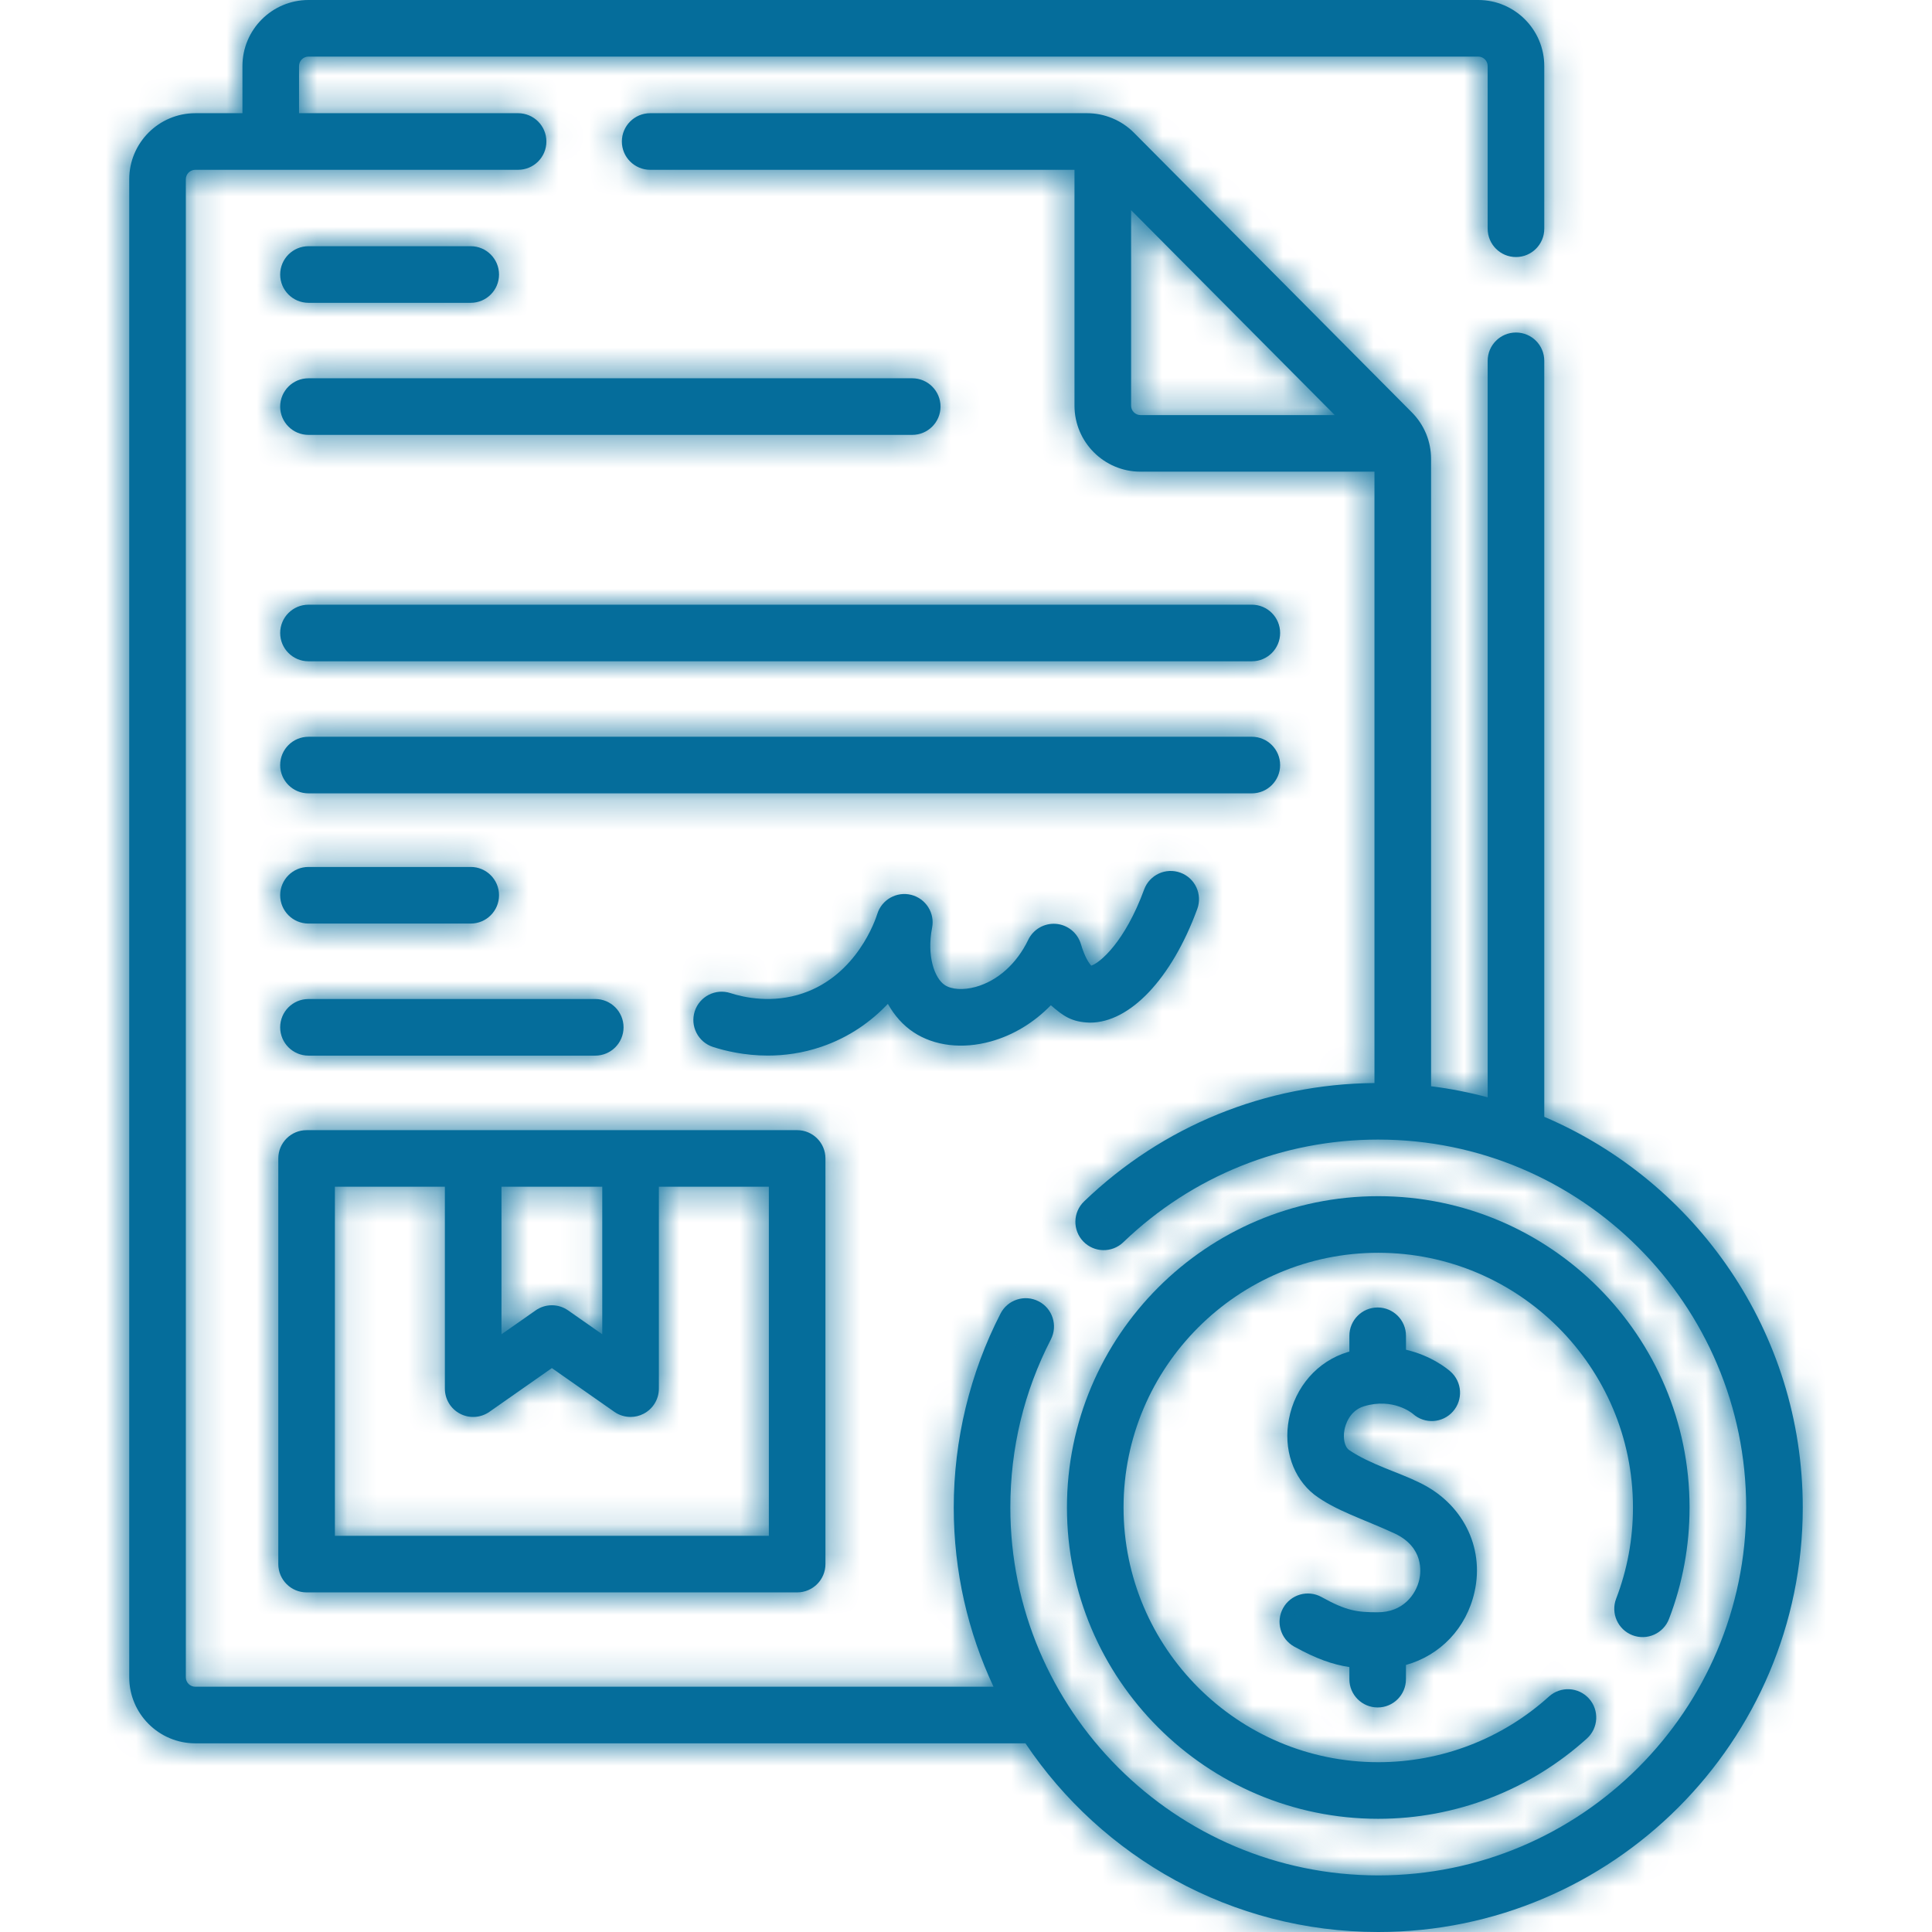
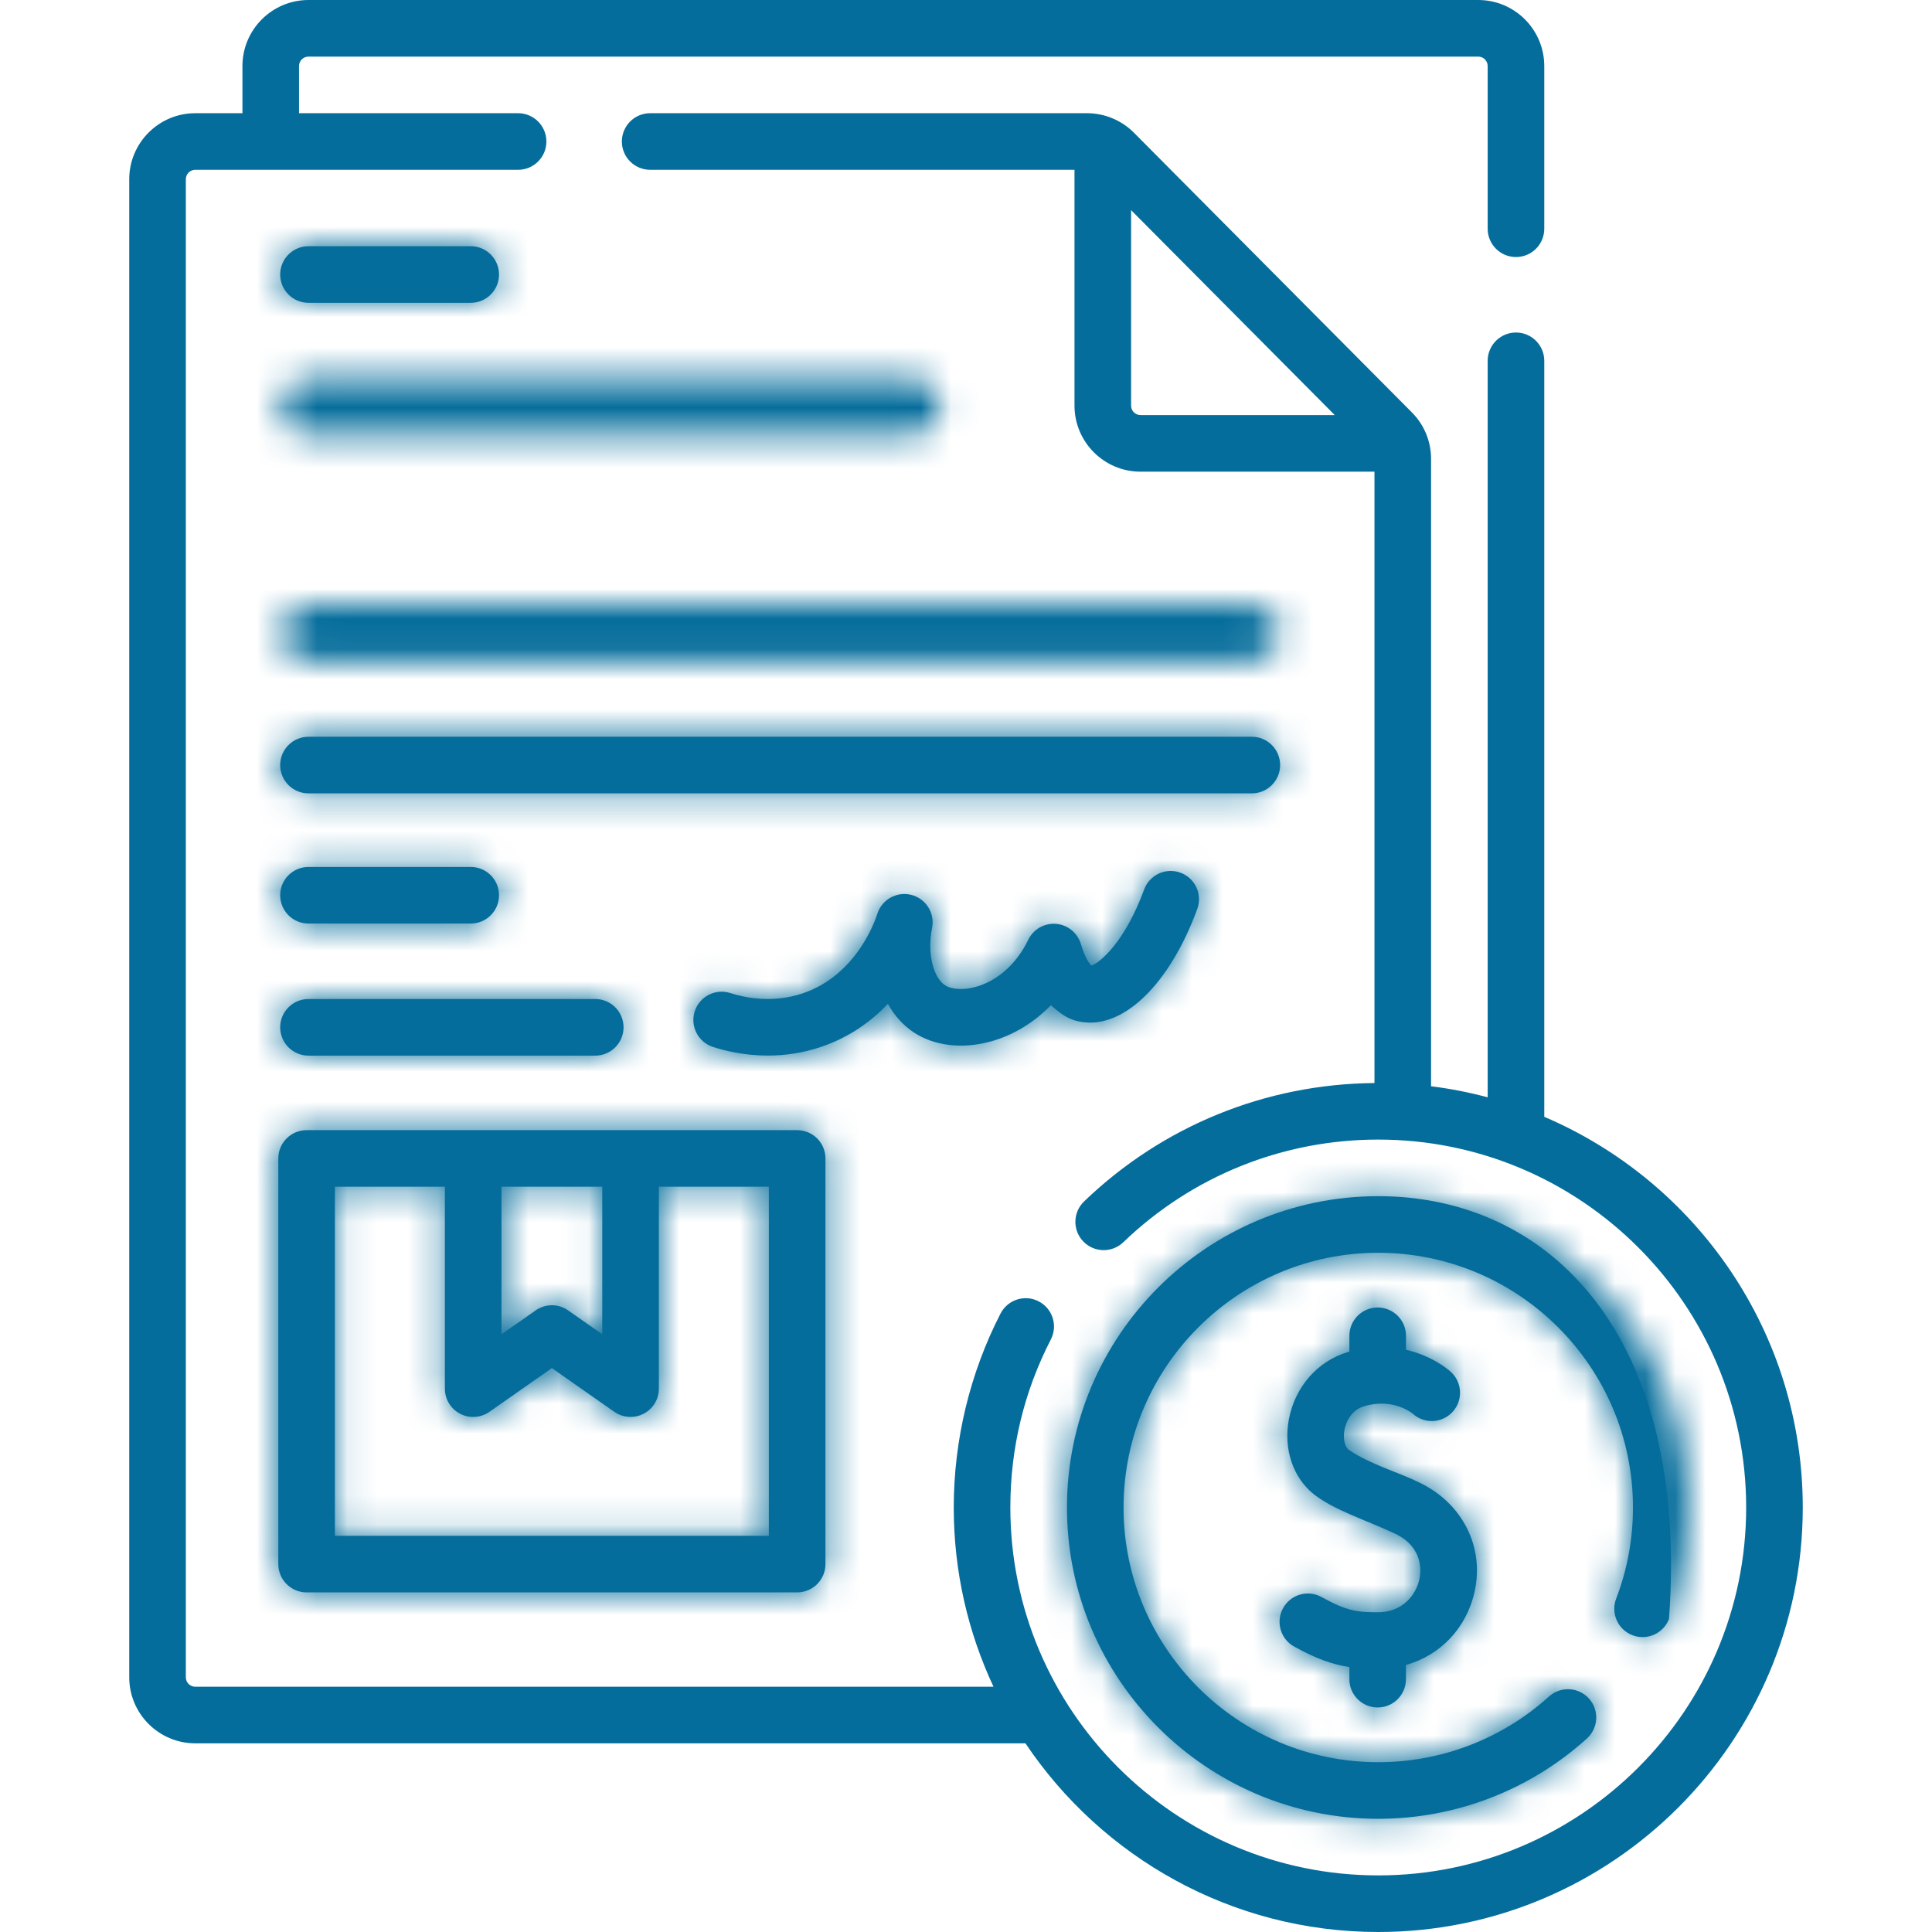
<svg xmlns="http://www.w3.org/2000/svg" width="64" height="64" viewBox="0 0 64 64" fill="none">
  <g clip-path="url(#clip0_19_971)">
    <mask id="path-1-inside-1_19_971" fill="white">
      <path d="M10.219 10.031H15.594C16.111 10.031 16.531 9.612 16.531 9.094C16.531 8.576 16.111 8.156 15.594 8.156H10.219C9.701 8.156 9.281 8.576 9.281 9.094C9.281 9.612 9.701 10.031 10.219 10.031Z" />
    </mask>
    <path d="M10.219 10.031H15.594C16.111 10.031 16.531 9.612 16.531 9.094C16.531 8.576 16.111 8.156 15.594 8.156H10.219C9.701 8.156 9.281 8.576 9.281 9.094C9.281 9.612 9.701 10.031 10.219 10.031Z" fill="#056D9B" />
    <path d="M10.219 12.031H15.594V8.031H10.219V12.031ZM15.594 12.031C17.216 12.031 18.531 10.716 18.531 9.094H14.531C14.531 8.507 15.007 8.031 15.594 8.031V12.031ZM18.531 9.094C18.531 7.471 17.216 6.156 15.594 6.156V10.156C15.007 10.156 14.531 9.681 14.531 9.094H18.531ZM15.594 6.156H10.219V10.156H15.594V6.156ZM10.219 6.156C8.597 6.156 7.281 7.471 7.281 9.094H11.281C11.281 9.681 10.805 10.156 10.219 10.156V6.156ZM7.281 9.094C7.281 10.716 8.597 12.031 10.219 12.031V8.031C10.805 8.031 11.281 8.507 11.281 9.094H7.281Z" fill="#056D9B" mask="url(#path-1-inside-1_19_971)" />
    <mask id="path-3-inside-2_19_971" fill="white">
      <path d="M30.219 12.531H10.219C9.701 12.531 9.281 12.951 9.281 13.469C9.281 13.987 9.701 14.406 10.219 14.406H30.219C30.736 14.406 31.156 13.987 31.156 13.469C31.156 12.951 30.736 12.531 30.219 12.531Z" />
    </mask>
-     <path d="M30.219 12.531H10.219C9.701 12.531 9.281 12.951 9.281 13.469C9.281 13.987 9.701 14.406 10.219 14.406H30.219C30.736 14.406 31.156 13.987 31.156 13.469C31.156 12.951 30.736 12.531 30.219 12.531Z" fill="#056D9B" />
    <path d="M30.219 10.531H10.219V14.531H30.219V10.531ZM10.219 10.531C8.597 10.531 7.281 11.846 7.281 13.469H11.281C11.281 14.056 10.805 14.531 10.219 14.531V10.531ZM7.281 13.469C7.281 15.091 8.597 16.406 10.219 16.406V12.406C10.805 12.406 11.281 12.882 11.281 13.469H7.281ZM10.219 16.406H30.219V12.406H10.219V16.406ZM30.219 16.406C31.841 16.406 33.156 15.091 33.156 13.469H29.156C29.156 12.882 29.632 12.406 30.219 12.406V16.406ZM33.156 13.469C33.156 11.846 31.841 10.531 30.219 10.531V14.531C29.632 14.531 29.156 14.056 29.156 13.469H33.156Z" fill="#056D9B" mask="url(#path-3-inside-2_19_971)" />
    <mask id="path-5-inside-3_19_971" fill="white">
      <path d="M41.469 20.031H10.219C9.701 20.031 9.281 20.451 9.281 20.969C9.281 21.487 9.701 21.906 10.219 21.906H41.469C41.986 21.906 42.406 21.487 42.406 20.969C42.406 20.451 41.986 20.031 41.469 20.031Z" />
    </mask>
-     <path d="M41.469 20.031H10.219C9.701 20.031 9.281 20.451 9.281 20.969C9.281 21.487 9.701 21.906 10.219 21.906H41.469C41.986 21.906 42.406 21.487 42.406 20.969C42.406 20.451 41.986 20.031 41.469 20.031Z" fill="#056D9B" />
    <path d="M41.469 18.031H10.219V22.031H41.469V18.031ZM10.219 18.031C8.597 18.031 7.281 19.346 7.281 20.969H11.281C11.281 21.556 10.805 22.031 10.219 22.031V18.031ZM7.281 20.969C7.281 22.591 8.597 23.906 10.219 23.906V19.906C10.805 19.906 11.281 20.382 11.281 20.969H7.281ZM10.219 23.906H41.469V19.906H10.219V23.906ZM41.469 23.906C43.091 23.906 44.406 22.591 44.406 20.969H40.406C40.406 20.382 40.882 19.906 41.469 19.906V23.906ZM44.406 20.969C44.406 19.346 43.091 18.031 41.469 18.031V22.031C40.882 22.031 40.406 21.556 40.406 20.969H44.406Z" fill="#056D9B" mask="url(#path-5-inside-3_19_971)" />
    <mask id="path-7-inside-4_19_971" fill="white">
      <path d="M42.406 25.344C42.406 24.826 41.986 24.406 41.469 24.406H10.219C9.701 24.406 9.281 24.826 9.281 25.344C9.281 25.862 9.701 26.281 10.219 26.281H41.469C41.986 26.281 42.406 25.862 42.406 25.344Z" />
    </mask>
    <path d="M42.406 25.344C42.406 24.826 41.986 24.406 41.469 24.406H10.219C9.701 24.406 9.281 24.826 9.281 25.344C9.281 25.862 9.701 26.281 10.219 26.281H41.469C41.986 26.281 42.406 25.862 42.406 25.344Z" fill="#056D9B" />
    <path d="M44.406 25.344C44.406 23.721 43.091 22.406 41.469 22.406V26.406C40.882 26.406 40.406 25.931 40.406 25.344H44.406ZM41.469 22.406H10.219V26.406H41.469V22.406ZM10.219 22.406C8.597 22.406 7.281 23.721 7.281 25.344H11.281C11.281 25.931 10.805 26.406 10.219 26.406V22.406ZM7.281 25.344C7.281 26.966 8.597 28.281 10.219 28.281V24.281C10.805 24.281 11.281 24.757 11.281 25.344H7.281ZM10.219 28.281H41.469V24.281H10.219V28.281ZM41.469 28.281C43.091 28.281 44.406 26.966 44.406 25.344H40.406C40.406 24.757 40.882 24.281 41.469 24.281V28.281Z" fill="#056D9B" mask="url(#path-7-inside-4_19_971)" />
    <mask id="path-9-inside-5_19_971" fill="white">
      <path d="M10.219 30.594H15.594C16.111 30.594 16.531 30.174 16.531 29.656C16.531 29.138 16.111 28.719 15.594 28.719H10.219C9.701 28.719 9.281 29.138 9.281 29.656C9.281 30.174 9.701 30.594 10.219 30.594Z" />
    </mask>
    <path d="M10.219 30.594H15.594C16.111 30.594 16.531 30.174 16.531 29.656C16.531 29.138 16.111 28.719 15.594 28.719H10.219C9.701 28.719 9.281 29.138 9.281 29.656C9.281 30.174 9.701 30.594 10.219 30.594Z" fill="#056D9B" />
    <path d="M10.219 32.594H15.594V28.594H10.219V32.594ZM15.594 32.594C17.216 32.594 18.531 31.279 18.531 29.656H14.531C14.531 29.069 15.007 28.594 15.594 28.594V32.594ZM18.531 29.656C18.531 28.034 17.216 26.719 15.594 26.719V30.719C15.007 30.719 14.531 30.243 14.531 29.656H18.531ZM15.594 26.719H10.219V30.719H15.594V26.719ZM10.219 26.719C8.597 26.719 7.281 28.034 7.281 29.656H11.281C11.281 30.243 10.805 30.719 10.219 30.719V26.719ZM7.281 29.656C7.281 31.279 8.597 32.594 10.219 32.594V28.594C10.805 28.594 11.281 29.069 11.281 29.656H7.281Z" fill="#056D9B" mask="url(#path-9-inside-5_19_971)" />
    <mask id="path-11-inside-6_19_971" fill="white">
      <path d="M10.219 34.969H19.719C20.236 34.969 20.656 34.549 20.656 34.031C20.656 33.513 20.236 33.094 19.719 33.094H10.219C9.701 33.094 9.281 33.513 9.281 34.031C9.281 34.549 9.701 34.969 10.219 34.969Z" />
    </mask>
    <path d="M10.219 34.969H19.719C20.236 34.969 20.656 34.549 20.656 34.031C20.656 33.513 20.236 33.094 19.719 33.094H10.219C9.701 33.094 9.281 33.513 9.281 34.031C9.281 34.549 9.701 34.969 10.219 34.969Z" fill="#056D9B" />
    <path d="M10.219 36.969H19.719V32.969H10.219V36.969ZM19.719 36.969C21.341 36.969 22.656 35.654 22.656 34.031H18.656C18.656 33.444 19.132 32.969 19.719 32.969V36.969ZM22.656 34.031C22.656 32.409 21.341 31.094 19.719 31.094V35.094C19.132 35.094 18.656 34.618 18.656 34.031H22.656ZM19.719 31.094H10.219V35.094H19.719V31.094ZM10.219 31.094C8.597 31.094 7.281 32.409 7.281 34.031H11.281C11.281 34.618 10.805 35.094 10.219 35.094V31.094ZM7.281 34.031C7.281 35.654 8.597 36.969 10.219 36.969V32.969C10.805 32.969 11.281 33.444 11.281 34.031H7.281Z" fill="#056D9B" mask="url(#path-11-inside-6_19_971)" />
    <mask id="path-13-inside-7_19_971" fill="white">
      <path d="M29.412 33.254C29.629 33.642 29.916 33.966 30.265 34.196C30.95 34.649 31.88 34.76 32.818 34.5C33.567 34.293 34.251 33.876 34.811 33.3C35.221 33.657 35.502 33.861 36.109 33.876C37.424 33.876 38.808 32.435 39.661 30.112C39.84 29.626 39.59 29.087 39.104 28.909C38.618 28.73 38.079 28.98 37.901 29.466C37.263 31.204 36.442 31.892 36.15 31.988C36.081 31.915 35.939 31.722 35.805 31.271C35.694 30.9 35.367 30.635 34.98 30.604C34.594 30.574 34.229 30.784 34.061 31.133C33.682 31.923 33.047 32.492 32.319 32.693C31.915 32.804 31.524 32.781 31.298 32.632C30.957 32.407 30.694 31.665 30.877 30.733C30.973 30.245 30.67 29.767 30.188 29.644C29.706 29.522 29.211 29.798 29.062 30.273C28.998 30.478 28.384 32.294 26.603 32.902C25.589 33.248 24.659 33.047 24.195 32.897C23.703 32.737 23.174 33.007 23.014 33.5C22.855 33.992 23.125 34.521 23.617 34.681C24.02 34.811 24.663 34.967 25.435 34.967C25.976 34.967 26.58 34.891 27.209 34.676C28.154 34.354 28.872 33.823 29.412 33.254Z" />
    </mask>
    <path d="M29.412 33.254C29.629 33.642 29.916 33.966 30.265 34.196C30.95 34.649 31.88 34.76 32.818 34.5C33.567 34.293 34.251 33.876 34.811 33.3C35.221 33.657 35.502 33.861 36.109 33.876C37.424 33.876 38.808 32.435 39.661 30.112C39.84 29.626 39.59 29.087 39.104 28.909C38.618 28.73 38.079 28.98 37.901 29.466C37.263 31.204 36.442 31.892 36.15 31.988C36.081 31.915 35.939 31.722 35.805 31.271C35.694 30.9 35.367 30.635 34.98 30.604C34.594 30.574 34.229 30.784 34.061 31.133C33.682 31.923 33.047 32.492 32.319 32.693C31.915 32.804 31.524 32.781 31.298 32.632C30.957 32.407 30.694 31.665 30.877 30.733C30.973 30.245 30.67 29.767 30.188 29.644C29.706 29.522 29.211 29.798 29.062 30.273C28.998 30.478 28.384 32.294 26.603 32.902C25.589 33.248 24.659 33.047 24.195 32.897C23.703 32.737 23.174 33.007 23.014 33.5C22.855 33.992 23.125 34.521 23.617 34.681C24.02 34.811 24.663 34.967 25.435 34.967C25.976 34.967 26.58 34.891 27.209 34.676C28.154 34.354 28.872 33.823 29.412 33.254Z" fill="#056D9B" />
    <path d="M29.412 33.254L31.159 32.28L29.834 29.904L27.962 31.877L29.412 33.254ZM30.265 34.196L31.367 32.528L31.367 32.527L30.265 34.196ZM32.818 34.5L32.285 32.572L32.285 32.572L32.818 34.5ZM34.811 33.3L36.124 31.791L34.697 30.549L33.377 31.906L34.811 33.3ZM36.109 33.876L36.057 35.876L36.083 35.876L36.109 35.876L36.109 33.876ZM39.661 30.112L41.538 30.802L41.539 30.802L39.661 30.112ZM39.104 28.909L38.414 30.786L38.415 30.786L39.104 28.909ZM37.901 29.466L39.779 30.155L39.779 30.154L37.901 29.466ZM36.15 31.988L34.696 33.362L35.569 34.285L36.775 33.888L36.15 31.988ZM35.805 31.271L37.722 30.701L37.721 30.701L35.805 31.271ZM34.98 30.604L35.138 28.611L35.138 28.611L34.98 30.604ZM34.061 31.133L35.864 31.999L35.864 31.998L34.061 31.133ZM32.319 32.693L32.851 34.621L32.852 34.621L32.319 32.693ZM31.298 32.632L30.195 34.3L30.196 34.301L31.298 32.632ZM30.877 30.733L28.915 30.348L28.915 30.348L30.877 30.733ZM30.188 29.644L29.696 31.583L29.696 31.583L30.188 29.644ZM29.062 30.273L27.154 29.676L27.154 29.676L29.062 30.273ZM26.603 32.902L25.957 31.009L25.957 31.009L26.603 32.902ZM24.195 32.897L23.578 34.799L23.578 34.8L24.195 32.897ZM23.617 34.681L24.234 32.778L24.234 32.778L23.617 34.681ZM27.209 34.676L26.563 32.783L26.563 32.783L27.209 34.676ZM27.666 34.228C28.017 34.858 28.513 35.436 29.162 35.865L31.367 32.527C31.319 32.496 31.241 32.426 31.159 32.28L27.666 34.228ZM29.162 35.865C30.419 36.696 31.97 36.81 33.352 36.428L32.285 32.572C31.791 32.709 31.48 32.602 31.367 32.528L29.162 35.865ZM33.351 36.428C34.466 36.12 35.455 35.507 36.245 34.694L33.377 31.906C33.047 32.245 32.668 32.467 32.285 32.572L33.351 36.428ZM33.498 34.808C33.706 34.99 34.049 35.286 34.501 35.509C35.001 35.757 35.517 35.861 36.057 35.876L36.161 31.877C36.117 31.876 36.12 31.872 36.152 31.88C36.168 31.883 36.188 31.889 36.211 31.897C36.233 31.905 36.254 31.914 36.272 31.923C36.308 31.941 36.319 31.951 36.295 31.933C36.282 31.924 36.263 31.909 36.234 31.885C36.204 31.86 36.169 31.831 36.124 31.791L33.498 34.808ZM36.109 35.876C37.515 35.876 38.679 35.117 39.509 34.242C40.359 33.345 41.044 32.148 41.538 30.802L37.784 29.423C37.425 30.399 36.991 31.084 36.607 31.489C36.204 31.914 36.018 31.876 36.108 31.876L36.109 35.876ZM41.539 30.802C42.098 29.279 41.317 27.591 39.794 27.031L38.415 30.786C37.864 30.584 37.581 29.973 37.784 29.423L41.539 30.802ZM39.795 27.032C38.27 26.471 36.582 27.254 36.023 28.777L39.779 30.154C39.577 30.705 38.966 30.989 38.414 30.786L39.795 27.032ZM36.024 28.776C35.77 29.468 35.505 29.879 35.335 30.092C35.248 30.2 35.194 30.247 35.187 30.253C35.184 30.255 35.202 30.24 35.244 30.215C35.277 30.194 35.373 30.138 35.525 30.088L36.775 33.888C37.182 33.754 37.509 33.522 37.727 33.343C37.976 33.138 38.221 32.887 38.456 32.593C38.929 32.004 39.394 31.202 39.779 30.155L36.024 28.776ZM37.603 30.614C37.805 30.828 37.793 30.939 37.722 30.701L33.888 31.842C34.085 32.504 34.357 33.003 34.696 33.362L37.603 30.614ZM37.721 30.701C37.375 29.538 36.349 28.707 35.138 28.611L34.822 32.598C34.384 32.563 34.013 32.263 33.888 31.842L37.721 30.701ZM35.138 28.611C33.929 28.515 32.784 29.172 32.258 30.268L35.864 31.998C35.673 32.396 35.259 32.633 34.823 32.598L35.138 28.611ZM32.258 30.267C32.084 30.629 31.865 30.743 31.785 30.765L32.852 34.621C34.228 34.24 35.279 33.217 35.864 31.999L32.258 30.267ZM31.786 30.765C31.771 30.769 31.793 30.76 31.861 30.764C31.898 30.766 31.962 30.773 32.047 30.797C32.132 30.822 32.258 30.869 32.4 30.963L30.196 34.301C31.115 34.908 32.194 34.802 32.851 34.621L31.786 30.765ZM32.401 30.963C32.627 31.113 32.737 31.274 32.776 31.339C32.821 31.414 32.83 31.455 32.827 31.446C32.823 31.429 32.801 31.315 32.84 31.119L28.915 30.348C28.77 31.084 28.789 31.806 28.955 32.449C29.103 33.02 29.445 33.805 30.195 34.3L32.401 30.963ZM32.84 31.119C33.141 29.588 32.191 28.089 30.68 27.706L29.696 31.583C29.149 31.444 28.806 30.902 28.915 30.348L32.84 31.119ZM30.68 27.706C29.169 27.322 27.62 28.186 27.154 29.676L30.971 30.87C30.803 31.409 30.243 31.721 29.696 31.583L30.68 27.706ZM27.154 29.676C27.156 29.668 27.061 29.967 26.832 30.299C26.605 30.627 26.32 30.885 25.957 31.009L27.249 34.794C28.668 34.31 29.58 33.357 30.122 32.574C30.661 31.794 30.905 31.083 30.971 30.87L27.154 29.676ZM25.957 31.009C25.516 31.159 25.069 31.078 24.812 30.994L23.578 34.8C24.249 35.017 25.661 35.337 27.25 34.794L25.957 31.009ZM24.812 30.994C23.269 30.494 21.612 31.34 21.112 32.883L24.917 34.116C24.736 34.675 24.137 34.981 23.578 34.799L24.812 30.994ZM21.112 32.883C20.612 34.426 21.457 36.083 23.001 36.583L24.234 32.778C24.792 32.959 25.098 33.559 24.917 34.116L21.112 32.883ZM23 36.583C23.545 36.76 24.401 36.967 25.435 36.967V32.967C24.926 32.967 24.496 32.863 24.234 32.778L23 36.583ZM25.435 36.967C26.164 36.967 26.99 36.864 27.855 36.569L26.563 32.783C26.169 32.918 25.787 32.967 25.435 32.967V36.967ZM27.855 36.569C29.153 36.126 30.138 35.395 30.863 34.63L27.962 31.877C27.607 32.251 27.154 32.582 26.563 32.783L27.855 36.569Z" fill="#056D9B" mask="url(#path-13-inside-7_19_971)" />
    <mask id="path-15-inside-8_19_971" fill="white">
      <path d="M9.219 51.812C9.219 52.33 9.639 52.75 10.156 52.75H26.406C26.924 52.75 27.344 52.33 27.344 51.812V38.375C27.344 37.857 26.924 37.438 26.406 37.438H10.156C9.639 37.438 9.219 37.857 9.219 38.375V51.812ZM16.612 39.312H19.951V44.2L18.819 43.408C18.496 43.182 18.066 43.182 17.744 43.408L16.612 44.2V39.312ZM11.094 39.312H14.737V46.001C14.737 46.35 14.931 46.671 15.241 46.832C15.551 46.994 15.925 46.969 16.212 46.769L18.281 45.32L20.351 46.769C20.511 46.881 20.7 46.938 20.888 46.938C21.037 46.938 21.185 46.903 21.321 46.832C21.631 46.671 21.826 46.35 21.826 46.001V39.312H25.469V50.875H11.094V39.312Z" />
    </mask>
    <path d="M9.219 51.812C9.219 52.33 9.639 52.75 10.156 52.75H26.406C26.924 52.75 27.344 52.33 27.344 51.812V38.375C27.344 37.857 26.924 37.438 26.406 37.438H10.156C9.639 37.438 9.219 37.857 9.219 38.375V51.812ZM16.612 39.312H19.951V44.2L18.819 43.408C18.496 43.182 18.066 43.182 17.744 43.408L16.612 44.2V39.312ZM11.094 39.312H14.737V46.001C14.737 46.35 14.931 46.671 15.241 46.832C15.551 46.994 15.925 46.969 16.212 46.769L18.281 45.32L20.351 46.769C20.511 46.881 20.7 46.938 20.888 46.938C21.037 46.938 21.185 46.903 21.321 46.832C21.631 46.671 21.826 46.35 21.826 46.001V39.312H25.469V50.875H11.094V39.312Z" fill="#056D9B" />
    <path d="M16.612 39.312V37.312H14.612V39.312H16.612ZM19.951 39.312H21.951V37.312H19.951V39.312ZM19.951 44.2L18.804 45.839L21.951 48.042V44.2H19.951ZM18.819 43.408L19.966 41.77L19.966 41.769L18.819 43.408ZM17.744 43.408L16.597 41.769L16.597 41.77L17.744 43.408ZM16.612 44.2H14.612V48.042L17.759 45.839L16.612 44.2ZM11.094 39.312V37.312H9.094V39.312H11.094ZM14.737 39.312H16.737V37.312H14.737V39.312ZM15.241 46.832L14.318 48.606L14.318 48.606L15.241 46.832ZM16.212 46.769L17.358 48.408L17.359 48.407L16.212 46.769ZM18.281 45.32L19.428 43.682L18.281 42.879L17.134 43.682L18.281 45.32ZM20.351 46.769L19.204 48.407L19.204 48.408L20.351 46.769ZM21.321 46.832L20.398 45.058L20.396 45.059L21.321 46.832ZM21.826 39.312V37.312H19.826V39.312H21.826ZM25.469 39.312H27.469V37.312H25.469V39.312ZM25.469 50.875V52.875H27.469V50.875H25.469ZM11.094 50.875H9.094V52.875H11.094V50.875ZM7.219 51.812C7.219 53.435 8.534 54.75 10.156 54.75V50.75C10.743 50.75 11.219 51.226 11.219 51.812H7.219ZM10.156 54.75H26.406V50.75H10.156V54.75ZM26.406 54.75C28.028 54.75 29.344 53.435 29.344 51.812H25.344C25.344 51.226 25.82 50.75 26.406 50.75V54.75ZM29.344 51.812V38.375H25.344V51.812H29.344ZM29.344 38.375C29.344 36.752 28.028 35.438 26.406 35.438V39.438C25.82 39.438 25.344 38.962 25.344 38.375H29.344ZM26.406 35.438H10.156V39.438H26.406V35.438ZM10.156 35.438C8.534 35.438 7.219 36.752 7.219 38.375H11.219C11.219 38.962 10.743 39.438 10.156 39.438V35.438ZM7.219 38.375V51.812H11.219V38.375H7.219ZM16.612 41.312H19.951V37.312H16.612V41.312ZM17.951 39.312V44.2H21.951V39.312H17.951ZM21.098 42.562L19.966 41.77L17.672 45.046L18.804 45.839L21.098 42.562ZM19.966 41.769C18.954 41.062 17.608 41.062 16.597 41.769L18.89 45.047C18.525 45.303 18.038 45.303 17.672 45.047L19.966 41.769ZM16.597 41.77L15.465 42.562L17.759 45.839L18.891 45.046L16.597 41.77ZM18.612 44.2V39.312H14.612V44.2H18.612ZM11.094 41.312H14.737V37.312H11.094V41.312ZM12.737 39.312V46.001H16.737V39.312H12.737ZM12.737 46.001C12.737 47.097 13.346 48.101 14.318 48.606L16.165 45.059C16.516 45.241 16.737 45.604 16.737 46.001H12.737ZM14.318 48.606C15.289 49.112 16.461 49.035 17.358 48.408L15.065 45.13C15.389 44.903 15.813 44.875 16.165 45.058L14.318 48.606ZM17.359 48.407L19.428 46.959L17.134 43.682L15.065 45.13L17.359 48.407ZM17.134 46.959L19.204 48.407L21.498 45.13L19.428 43.682L17.134 46.959ZM19.204 48.408C19.707 48.76 20.297 48.938 20.888 48.938V44.938C21.102 44.938 21.315 45.003 21.497 45.13L19.204 48.408ZM20.888 48.938C21.352 48.938 21.819 48.829 22.246 48.605L20.396 45.059C20.552 44.978 20.721 44.938 20.888 44.938V48.938ZM22.245 48.606C23.216 48.1 23.826 47.097 23.826 46.001H19.826C19.826 45.604 20.047 45.241 20.398 45.058L22.245 48.606ZM23.826 46.001V39.312H19.826V46.001H23.826ZM21.826 41.312H25.469V37.312H21.826V41.312ZM23.469 39.312V50.875H27.469V39.312H23.469ZM25.469 48.875H11.094V52.875H25.469V48.875ZM13.094 50.875V39.312H9.094V50.875H13.094Z" fill="#056D9B" mask="url(#path-15-inside-8_19_971)" />
    <mask id="path-17-inside-9_19_971" fill="white">
      <path d="M51.156 36.996V11.952C51.156 11.434 50.736 11.015 50.219 11.015C49.701 11.015 49.281 11.434 49.281 11.952V36.35C48.671 36.187 48.045 36.063 47.406 35.984V15.203C47.406 14.621 47.18 14.074 46.77 13.661L37.563 4.396C37.155 3.985 36.59 3.75 36.011 3.75H21.538C21.02 3.75 20.6 4.17 20.6 4.688C20.6 5.205 21.02 5.625 21.538 5.625H35.594V13.438C35.594 14.644 36.575 15.625 37.781 15.625H45.531V35.877C41.925 35.908 38.513 37.297 35.911 39.799C35.538 40.158 35.526 40.751 35.885 41.125C36.244 41.498 36.837 41.51 37.211 41.151C39.492 38.958 42.491 37.75 45.656 37.75C52.377 37.75 57.844 43.217 57.844 49.938C57.844 56.658 52.377 62.125 45.656 62.125C38.936 62.125 33.469 56.658 33.469 49.938C33.469 47.975 33.92 46.102 34.811 44.371C35.048 43.91 34.867 43.345 34.406 43.108C33.946 42.871 33.381 43.053 33.144 43.513C32.13 45.484 31.594 47.706 31.594 49.938C31.594 52.058 32.066 54.07 32.911 55.875H6.469C6.296 55.875 6.156 55.735 6.156 55.562V5.938C6.156 5.765 6.296 5.625 6.469 5.625H17.163C17.681 5.625 18.1 5.205 18.1 4.688C18.1 4.17 17.681 3.75 17.163 3.75H9.906V2.188C9.906 2.015 10.046 1.875 10.219 1.875H48.969C49.141 1.875 49.281 2.015 49.281 2.188V7.577C49.281 8.095 49.701 8.515 50.219 8.515C50.736 8.515 51.156 8.095 51.156 7.577V2.188C51.156 0.981 50.175 0 48.969 0H10.219C9.013 0 8.031 0.981 8.031 2.188V3.75H6.469C5.263 3.75 4.281 4.731 4.281 5.938V55.562C4.281 56.769 5.263 57.75 6.469 57.75H33.969C36.495 61.516 40.791 64 45.656 64C53.41 64 59.719 57.692 59.719 49.938C59.719 44.134 56.185 39.141 51.156 36.996ZM37.469 13.438V6.961L44.215 13.75H37.781C37.609 13.75 37.469 13.61 37.469 13.438Z" />
    </mask>
    <path d="M51.156 36.996V11.952C51.156 11.434 50.736 11.015 50.219 11.015C49.701 11.015 49.281 11.434 49.281 11.952V36.35C48.671 36.187 48.045 36.063 47.406 35.984V15.203C47.406 14.621 47.18 14.074 46.77 13.661L37.563 4.396C37.155 3.985 36.59 3.75 36.011 3.75H21.538C21.02 3.75 20.6 4.17 20.6 4.688C20.6 5.205 21.02 5.625 21.538 5.625H35.594V13.438C35.594 14.644 36.575 15.625 37.781 15.625H45.531V35.877C41.925 35.908 38.513 37.297 35.911 39.799C35.538 40.158 35.526 40.751 35.885 41.125C36.244 41.498 36.837 41.51 37.211 41.151C39.492 38.958 42.491 37.75 45.656 37.75C52.377 37.75 57.844 43.217 57.844 49.938C57.844 56.658 52.377 62.125 45.656 62.125C38.936 62.125 33.469 56.658 33.469 49.938C33.469 47.975 33.92 46.102 34.811 44.371C35.048 43.91 34.867 43.345 34.406 43.108C33.946 42.871 33.381 43.053 33.144 43.513C32.13 45.484 31.594 47.706 31.594 49.938C31.594 52.058 32.066 54.07 32.911 55.875H6.469C6.296 55.875 6.156 55.735 6.156 55.562V5.938C6.156 5.765 6.296 5.625 6.469 5.625H17.163C17.681 5.625 18.1 5.205 18.1 4.688C18.1 4.17 17.681 3.75 17.163 3.75H9.906V2.188C9.906 2.015 10.046 1.875 10.219 1.875H48.969C49.141 1.875 49.281 2.015 49.281 2.188V7.577C49.281 8.095 49.701 8.515 50.219 8.515C50.736 8.515 51.156 8.095 51.156 7.577V2.188C51.156 0.981 50.175 0 48.969 0H10.219C9.013 0 8.031 0.981 8.031 2.188V3.75H6.469C5.263 3.75 4.281 4.731 4.281 5.938V55.562C4.281 56.769 5.263 57.75 6.469 57.75H33.969C36.495 61.516 40.791 64 45.656 64C53.41 64 59.719 57.692 59.719 49.938C59.719 44.134 56.185 39.141 51.156 36.996ZM37.469 13.438V6.961L44.215 13.75H37.781C37.609 13.75 37.469 13.61 37.469 13.438Z" fill="#056D9B" />
-     <path d="M51.156 36.996H49.156V38.317L50.371 38.835L51.156 36.996ZM49.281 36.35L48.765 38.282L51.281 38.954V36.35H49.281ZM47.406 35.984H45.406V37.75L47.159 37.968L47.406 35.984ZM46.77 13.661L48.189 12.251L48.189 12.251L46.77 13.661ZM37.563 4.396L38.981 2.986L38.981 2.986L37.563 4.396ZM35.594 5.625H37.594V3.625H35.594V5.625ZM45.531 15.625H47.531V13.625H45.531V15.625ZM45.531 35.877L45.549 37.876L47.531 37.859V35.877H45.531ZM35.911 39.799L37.297 41.241L37.297 41.241L35.911 39.799ZM35.885 41.125L34.443 42.511L34.444 42.511L35.885 41.125ZM37.211 41.151L35.825 39.709L35.824 39.709L37.211 41.151ZM34.811 44.371L36.59 45.286L36.59 45.286L34.811 44.371ZM34.406 43.108L33.491 44.887L33.492 44.887L34.406 43.108ZM33.144 43.513L31.366 42.598L31.365 42.598L33.144 43.513ZM32.911 55.875V57.875H36.054L34.722 55.028L32.911 55.875ZM9.906 3.75H7.906V5.75H9.906V3.75ZM8.031 3.75V5.75H10.031V3.75H8.031ZM33.969 57.75L35.63 56.636L35.036 55.75H33.969V57.75ZM37.469 6.961L38.887 5.551L35.469 2.111V6.961H37.469ZM44.215 13.75V15.75H49.023L45.634 12.34L44.215 13.75ZM53.156 36.996V11.952H49.156V36.996H53.156ZM53.156 11.952C53.156 10.329 51.841 9.015 50.219 9.015V13.015C49.632 13.015 49.156 12.539 49.156 11.952H53.156ZM50.219 9.015C48.597 9.015 47.281 10.329 47.281 11.952H51.281C51.281 12.539 50.805 13.015 50.219 13.015V9.015ZM47.281 11.952V36.35H51.281V11.952H47.281ZM49.797 34.417C49.101 34.231 48.385 34.09 47.654 33.999L47.159 37.968C47.706 38.037 48.242 38.142 48.765 38.282L49.797 34.417ZM49.406 35.984V15.203H45.406V35.984H49.406ZM49.406 15.203C49.406 14.093 48.971 13.039 48.189 12.251L45.352 15.071C45.389 15.109 45.406 15.15 45.406 15.203H49.406ZM48.189 12.251L38.981 2.986L36.144 5.805L45.352 15.071L48.189 12.251ZM38.981 2.986C38.198 2.198 37.122 1.75 36.011 1.75V5.75C36.057 5.75 36.112 5.773 36.144 5.805L38.981 2.986ZM36.011 1.75H21.538V5.75H36.011V1.75ZM21.538 1.75C19.916 1.75 18.6 3.065 18.6 4.688H22.6C22.6 5.274 22.125 5.75 21.538 5.75V1.75ZM18.6 4.688C18.6 6.31 19.916 7.625 21.538 7.625V3.625C22.125 3.625 22.6 4.101 22.6 4.688H18.6ZM21.538 7.625H35.594V3.625H21.538V7.625ZM33.594 5.625V13.438H37.594V5.625H33.594ZM33.594 13.438C33.594 15.748 35.471 17.625 37.781 17.625V13.625C37.68 13.625 37.594 13.539 37.594 13.438H33.594ZM37.781 17.625H45.531V13.625H37.781V17.625ZM43.531 15.625V35.877H47.531V15.625H43.531ZM45.514 33.877C41.397 33.912 37.495 35.501 34.525 38.357L37.297 41.241C39.531 39.094 42.453 37.903 45.549 37.876L45.514 33.877ZM34.525 38.357C33.356 39.481 33.319 41.341 34.443 42.511L37.327 39.738C37.734 40.162 37.72 40.834 37.297 41.241L34.525 38.357ZM34.444 42.511C35.568 43.679 37.427 43.718 38.597 42.592L35.824 39.709C36.248 39.302 36.92 39.316 37.327 39.738L34.444 42.511ZM38.597 42.592C40.505 40.758 43.008 39.75 45.656 39.75V35.75C41.974 35.75 38.478 37.158 35.825 39.709L38.597 42.592ZM45.656 39.75C51.272 39.75 55.844 44.322 55.844 49.938H59.844C59.844 42.113 53.481 35.75 45.656 35.75V39.75ZM55.844 49.938C55.844 55.553 51.272 60.125 45.656 60.125V64.125C53.481 64.125 59.844 57.762 59.844 49.938H55.844ZM45.656 60.125C40.041 60.125 35.469 55.553 35.469 49.938H31.469C31.469 57.762 37.831 64.125 45.656 64.125V60.125ZM35.469 49.938C35.469 48.291 35.846 46.732 36.59 45.286L33.033 43.456C31.995 45.473 31.469 47.66 31.469 49.938H35.469ZM36.59 45.286C37.332 43.843 36.764 42.072 35.321 41.33L33.492 44.887C32.97 44.619 32.764 43.978 33.033 43.456L36.59 45.286ZM35.322 41.33C33.878 40.587 32.107 41.157 31.366 42.598L34.922 44.428C34.654 44.949 34.014 45.156 33.491 44.887L35.322 41.33ZM31.365 42.598C30.205 44.855 29.594 47.39 29.594 49.938H33.594C33.594 48.022 34.055 46.114 34.922 44.428L31.365 42.598ZM29.594 49.938C29.594 52.358 30.134 54.659 31.099 56.722L34.722 55.028C33.999 53.481 33.594 51.758 33.594 49.938H29.594ZM32.911 53.875H6.469V57.875H32.911V53.875ZM6.469 53.875C7.401 53.875 8.156 54.63 8.156 55.562H4.156C4.156 56.84 5.192 57.875 6.469 57.875V53.875ZM8.156 55.562V5.938H4.156V55.562H8.156ZM8.156 5.938C8.156 6.87 7.401 7.625 6.469 7.625V3.625C5.192 3.625 4.156 4.66 4.156 5.938H8.156ZM6.469 7.625H17.163V3.625H6.469V7.625ZM17.163 7.625C18.785 7.625 20.1 6.31 20.1 4.688H16.1C16.1 4.101 16.576 3.625 17.163 3.625V7.625ZM20.1 4.688C20.1 3.065 18.785 1.75 17.163 1.75V5.75C16.576 5.75 16.1 5.274 16.1 4.688H20.1ZM17.163 1.75H9.906V5.75H17.163V1.75ZM11.906 3.75V2.188H7.906V3.75H11.906ZM11.906 2.188C11.906 3.12 11.15 3.875 10.219 3.875V-0.125C8.942 -0.125 7.906 0.91 7.906 2.188H11.906ZM10.219 3.875H48.969V-0.125H10.219V3.875ZM48.969 3.875C48.037 3.875 47.281 3.12 47.281 2.188H51.281C51.281 0.91 50.245 -0.125 48.969 -0.125V3.875ZM47.281 2.188V7.577H51.281V2.188H47.281ZM47.281 7.577C47.281 9.2 48.597 10.515 50.219 10.515V6.515C50.805 6.515 51.281 6.99 51.281 7.577H47.281ZM50.219 10.515C51.841 10.515 53.156 9.2 53.156 7.577H49.156C49.156 6.99 49.632 6.515 50.219 6.515V10.515ZM53.156 7.577V2.188H49.156V7.577H53.156ZM53.156 2.188C53.156 -0.123 51.279 -2 48.969 -2V2C49.07 2 49.156 2.086 49.156 2.188H53.156ZM48.969 -2H10.219V2H48.969V-2ZM10.219 -2C7.908 -2 6.031 -0.123 6.031 2.188H10.031C10.031 2.086 10.117 2 10.219 2V-2ZM6.031 2.188V3.75H10.031V2.188H6.031ZM8.031 1.75H6.469V5.75H8.031V1.75ZM6.469 1.75C4.158 1.75 2.281 3.627 2.281 5.938H6.281C6.281 5.836 6.367 5.75 6.469 5.75V1.75ZM2.281 5.938V55.562H6.281V5.938H2.281ZM2.281 55.562C2.281 57.873 4.158 59.75 6.469 59.75V55.75C6.367 55.75 6.281 55.664 6.281 55.562H2.281ZM6.469 59.75H33.969V55.75H6.469V59.75ZM32.308 58.864C35.188 63.158 40.094 66 45.656 66V62C41.488 62 37.802 59.874 35.63 56.636L32.308 58.864ZM45.656 66C54.515 66 61.719 58.796 61.719 49.938H57.719C57.719 56.587 52.306 62 45.656 62V66ZM61.719 49.938C61.719 43.303 57.678 37.603 51.941 35.156L50.371 38.835C54.691 40.678 57.719 44.966 57.719 49.938H61.719ZM39.469 13.438V6.961H35.469V13.438H39.469ZM36.05 8.371L42.797 15.16L45.634 12.34L38.887 5.551L36.05 8.371ZM44.215 11.75H37.781V15.75H44.215V11.75ZM37.781 11.75C38.713 11.75 39.469 12.505 39.469 13.438H35.469C35.469 14.715 36.505 15.75 37.781 15.75V11.75Z" fill="#056D9B" mask="url(#path-17-inside-9_19_971)" />
    <mask id="path-19-inside-10_19_971" fill="white">
      <path d="M54.077 54.169C54.56 54.354 55.103 54.113 55.288 53.629C55.74 52.452 55.969 51.209 55.969 49.938C55.969 44.251 51.343 39.625 45.656 39.625C39.97 39.625 35.344 44.251 35.344 49.938C35.344 55.624 39.97 60.25 45.656 60.25C48.216 60.25 50.671 59.305 52.569 57.59C52.953 57.243 52.983 56.65 52.636 56.266C52.289 55.882 51.696 55.852 51.312 56.199C49.76 57.602 47.751 58.375 45.656 58.375C41.004 58.375 37.219 54.59 37.219 49.938C37.219 45.285 41.004 41.5 45.656 41.5C50.309 41.5 54.094 45.285 54.094 49.938C54.094 50.979 53.907 51.995 53.537 52.958C53.352 53.441 53.594 53.983 54.077 54.169Z" />
    </mask>
-     <path d="M54.077 54.169C54.56 54.354 55.103 54.113 55.288 53.629C55.74 52.452 55.969 51.209 55.969 49.938C55.969 44.251 51.343 39.625 45.656 39.625C39.97 39.625 35.344 44.251 35.344 49.938C35.344 55.624 39.97 60.25 45.656 60.25C48.216 60.25 50.671 59.305 52.569 57.59C52.953 57.243 52.983 56.65 52.636 56.266C52.289 55.882 51.696 55.852 51.312 56.199C49.76 57.602 47.751 58.375 45.656 58.375C41.004 58.375 37.219 54.59 37.219 49.938C37.219 45.285 41.004 41.5 45.656 41.5C50.309 41.5 54.094 45.285 54.094 49.938C54.094 50.979 53.907 51.995 53.537 52.958C53.352 53.441 53.594 53.983 54.077 54.169Z" fill="#056D9B" />
+     <path d="M54.077 54.169C54.56 54.354 55.103 54.113 55.288 53.629C55.969 44.251 51.343 39.625 45.656 39.625C39.97 39.625 35.344 44.251 35.344 49.938C35.344 55.624 39.97 60.25 45.656 60.25C48.216 60.25 50.671 59.305 52.569 57.59C52.953 57.243 52.983 56.65 52.636 56.266C52.289 55.882 51.696 55.852 51.312 56.199C49.76 57.602 47.751 58.375 45.656 58.375C41.004 58.375 37.219 54.59 37.219 49.938C37.219 45.285 41.004 41.5 45.656 41.5C50.309 41.5 54.094 45.285 54.094 49.938C54.094 50.979 53.907 51.995 53.537 52.958C53.352 53.441 53.594 53.983 54.077 54.169Z" fill="#056D9B" />
    <path d="M54.077 54.169L53.36 56.036L53.361 56.036L54.077 54.169ZM55.288 53.629L53.421 52.913L53.421 52.913L55.288 53.629ZM52.569 57.59L53.91 59.074L53.91 59.074L52.569 57.59ZM52.636 56.266L54.12 54.925L54.12 54.925L52.636 56.266ZM51.312 56.199L49.971 54.715L49.971 54.715L51.312 56.199ZM53.537 52.958L55.405 53.674L55.405 53.674L53.537 52.958ZM53.361 56.036C54.875 56.617 56.574 55.861 57.156 54.345L53.421 52.913C53.631 52.364 54.246 52.092 54.793 52.301L53.361 56.036ZM57.155 54.345C57.695 52.937 57.969 51.452 57.969 49.938H53.969C53.969 50.967 53.784 51.966 53.421 52.913L57.155 54.345ZM57.969 49.938C57.969 43.147 52.447 37.625 45.656 37.625V41.625C50.238 41.625 53.969 45.356 53.969 49.938H57.969ZM45.656 37.625C38.865 37.625 33.344 43.147 33.344 49.938H37.344C37.344 45.356 41.074 41.625 45.656 41.625V37.625ZM33.344 49.938C33.344 56.728 38.865 62.25 45.656 62.25V58.25C41.074 58.25 37.344 54.519 37.344 49.938H33.344ZM45.656 62.25C48.711 62.25 51.645 61.122 53.91 59.074L51.228 56.106C49.698 57.489 47.721 58.25 45.656 58.25V62.25ZM53.91 59.074C55.114 57.986 55.207 56.129 54.12 54.925L51.152 57.607C50.759 57.172 50.793 56.5 51.228 56.107L53.91 59.074ZM54.12 54.925C53.032 53.722 51.175 53.628 49.971 54.715L52.653 57.683C52.217 58.076 51.546 58.042 51.152 57.607L54.12 54.925ZM49.971 54.715C48.786 55.786 47.256 56.375 45.656 56.375V60.375C48.246 60.375 50.733 59.419 52.653 57.683L49.971 54.715ZM45.656 56.375C42.108 56.375 39.219 53.485 39.219 49.938H35.219C35.219 55.695 39.899 60.375 45.656 60.375V56.375ZM39.219 49.938C39.219 46.39 42.108 43.5 45.656 43.5V39.5C39.899 39.5 35.219 44.18 35.219 49.938H39.219ZM45.656 43.5C49.204 43.5 52.094 46.39 52.094 49.938H56.094C56.094 44.18 51.413 39.5 45.656 39.5V43.5ZM52.094 49.938C52.094 50.736 51.951 51.51 51.67 52.242L55.405 53.674C55.862 52.48 56.094 51.221 56.094 49.938H52.094ZM51.67 52.242C51.089 53.756 51.846 55.455 53.36 56.036L54.794 52.302C55.341 52.512 55.615 53.126 55.405 53.674L51.67 52.242Z" fill="#056D9B" mask="url(#path-19-inside-10_19_971)" />
    <mask id="path-21-inside-11_19_971" fill="white">
      <path d="M45.637 56.562C46.155 56.562 46.574 56.143 46.574 55.625V55.154C47.709 54.835 48.577 53.941 48.847 52.73C49.181 51.235 48.437 49.777 46.996 49.101C46.358 48.783 45.382 48.505 44.696 48.038C44.54 47.931 44.484 47.649 44.538 47.362C44.565 47.217 44.693 46.733 45.186 46.584C46.149 46.294 46.775 46.811 46.809 46.84C47.197 47.182 47.789 47.145 48.131 46.757C48.474 46.369 48.437 45.776 48.049 45.434C47.96 45.355 47.425 44.908 46.575 44.712V44.25C46.575 43.732 46.155 43.312 45.637 43.312C45.119 43.312 44.7 43.732 44.7 44.25V44.774C44.681 44.779 44.663 44.784 44.645 44.789C43.644 45.09 42.898 45.943 42.696 47.014C42.509 48.002 42.833 48.959 43.539 49.513C44.244 50.044 45.146 50.312 46.199 50.798C47.172 51.255 47.071 52.08 47.017 52.322C46.905 52.823 46.477 53.409 45.637 53.409C44.962 53.409 44.605 53.364 43.78 52.905C43.327 52.653 42.756 52.816 42.505 53.269C42.253 53.721 42.416 54.292 42.869 54.544C43.599 54.949 44.146 55.14 44.7 55.224V55.625C44.699 56.143 45.119 56.562 45.637 56.562Z" />
    </mask>
    <path d="M45.637 56.562C46.155 56.562 46.574 56.143 46.574 55.625V55.154C47.709 54.835 48.577 53.941 48.847 52.73C49.181 51.235 48.437 49.777 46.996 49.101C46.358 48.783 45.382 48.505 44.696 48.038C44.54 47.931 44.484 47.649 44.538 47.362C44.565 47.217 44.693 46.733 45.186 46.584C46.149 46.294 46.775 46.811 46.809 46.84C47.197 47.182 47.789 47.145 48.131 46.757C48.474 46.369 48.437 45.776 48.049 45.434C47.96 45.355 47.425 44.908 46.575 44.712V44.25C46.575 43.732 46.155 43.312 45.637 43.312C45.119 43.312 44.7 43.732 44.7 44.25V44.774C44.681 44.779 44.663 44.784 44.645 44.789C43.644 45.09 42.898 45.943 42.696 47.014C42.509 48.002 42.833 48.959 43.539 49.513C44.244 50.044 45.146 50.312 46.199 50.798C47.172 51.255 47.071 52.08 47.017 52.322C46.905 52.823 46.477 53.409 45.637 53.409C44.962 53.409 44.605 53.364 43.78 52.905C43.327 52.653 42.756 52.816 42.505 53.269C42.253 53.721 42.416 54.292 42.869 54.544C43.599 54.949 44.146 55.14 44.7 55.224V55.625C44.699 56.143 45.119 56.562 45.637 56.562Z" fill="#056D9B" />
    <path d="M46.574 55.154L46.032 53.229L44.574 53.639V55.154H46.574ZM48.847 52.73L50.799 53.165L50.799 53.165L48.847 52.73ZM46.996 49.101L46.103 50.891L46.125 50.901L46.146 50.911L46.996 49.101ZM44.696 48.038L43.57 49.69L43.57 49.69L44.696 48.038ZM44.538 47.362L46.503 47.732L46.504 47.732L44.538 47.362ZM45.186 46.584L45.763 48.499L45.763 48.499L45.186 46.584ZM46.809 46.84L48.131 45.339L48.119 45.329L48.107 45.319L46.809 46.84ZM48.131 46.757L49.63 48.081L49.63 48.081L48.131 46.757ZM48.049 45.434L46.725 46.933L46.725 46.933L48.049 45.434ZM46.575 44.712H44.575V46.304L46.125 46.661L46.575 44.712ZM44.7 44.774L45.252 46.696L46.7 46.28V44.774H44.7ZM44.645 44.789L44.071 42.873L44.068 42.874L44.645 44.789ZM42.696 47.014L44.661 47.385L44.661 47.385L42.696 47.014ZM43.539 49.513L42.305 51.087L42.32 51.099L42.336 51.111L43.539 49.513ZM46.199 50.798L47.049 48.988L47.038 48.983L46.199 50.798ZM47.017 52.322L45.065 51.886L45.065 51.886L47.017 52.322ZM43.78 52.905L44.751 51.157L44.751 51.157L43.78 52.905ZM42.505 53.269L44.253 54.241L44.253 54.24L42.505 53.269ZM42.869 54.544L43.84 52.795L43.84 52.795L42.869 54.544ZM44.7 55.224H46.7V53.504L44.999 53.246L44.7 55.224ZM44.7 55.625L46.7 55.626V55.625H44.7ZM45.637 58.562C47.259 58.562 48.574 57.248 48.574 55.625H44.574C44.574 55.038 45.05 54.562 45.637 54.562V58.562ZM48.574 55.625V55.154H44.574V55.625H48.574ZM47.116 57.08C48.959 56.561 50.369 55.094 50.799 53.165L46.895 52.294C46.785 52.788 46.459 53.109 46.032 53.229L47.116 57.08ZM50.799 53.165C51.348 50.705 50.086 48.342 47.846 47.291L46.146 50.911C46.787 51.212 47.013 51.766 46.895 52.294L50.799 53.165ZM47.889 47.311C47.481 47.108 46.929 46.9 46.621 46.774C46.228 46.613 45.98 46.492 45.822 46.385L43.57 49.69C44.098 50.051 44.681 50.302 45.106 50.476C45.618 50.686 45.873 50.776 46.103 50.891L47.889 47.311ZM45.823 46.385C46.324 46.727 46.457 47.183 46.49 47.331C46.532 47.517 46.518 47.653 46.503 47.732L42.573 46.991C42.503 47.358 42.491 47.779 42.586 48.204C42.673 48.591 42.912 49.242 43.57 49.69L45.823 46.385ZM46.504 47.732C46.492 47.793 46.468 47.896 46.391 48.022C46.297 48.175 46.093 48.4 45.763 48.499L44.609 44.669C42.943 45.171 42.618 46.748 42.572 46.992L46.504 47.732ZM45.763 48.499C45.785 48.493 45.781 48.497 45.758 48.496C45.737 48.495 45.716 48.491 45.696 48.484C45.678 48.478 45.658 48.469 45.634 48.454C45.61 48.439 45.571 48.412 45.511 48.362L48.107 45.319C47.874 45.12 46.541 44.087 44.608 44.67L45.763 48.499ZM45.488 48.341C46.704 49.412 48.558 49.295 49.63 48.081L46.632 45.433C47.02 44.994 47.691 44.952 48.131 45.339L45.488 48.341ZM49.63 48.081C50.704 46.865 50.589 45.008 49.373 43.934L46.725 46.933C46.285 46.544 46.244 45.873 46.632 45.433L49.63 48.081ZM49.373 43.935C49.151 43.738 48.322 43.063 47.024 42.764L46.125 46.661C46.318 46.706 46.478 46.779 46.593 46.846C46.708 46.914 46.758 46.962 46.725 46.933L49.373 43.935ZM48.575 44.712V44.25H44.575V44.712H48.575ZM48.575 44.25C48.575 42.627 47.259 41.312 45.637 41.312V45.312C45.05 45.312 44.575 44.837 44.575 44.25H48.575ZM45.637 41.312C44.015 41.312 42.7 42.627 42.7 44.25H46.7C46.7 44.837 46.224 45.312 45.637 45.312V41.312ZM42.7 44.25V44.774H46.7V44.25H42.7ZM44.147 42.852C44.155 42.85 44.16 42.848 44.161 42.848C44.162 42.848 44.162 42.848 44.16 42.848C44.16 42.848 44.159 42.849 44.158 42.849C44.157 42.849 44.155 42.849 44.154 42.85C44.144 42.853 44.11 42.861 44.071 42.873L45.218 46.705C45.207 46.709 45.198 46.711 45.194 46.712C45.19 46.713 45.188 46.714 45.191 46.713C45.192 46.713 45.192 46.713 45.194 46.712C45.195 46.712 45.196 46.712 45.198 46.711C45.201 46.71 45.205 46.709 45.211 46.708C45.221 46.705 45.235 46.701 45.252 46.696L44.147 42.852ZM44.068 42.874C42.315 43.402 41.063 44.879 40.73 46.644L44.661 47.385C44.732 47.007 44.974 46.779 45.222 46.704L44.068 42.874ZM40.73 46.644C40.426 48.257 40.929 50.008 42.305 51.087L44.773 47.939C44.736 47.91 44.593 47.746 44.661 47.385L40.73 46.644ZM42.336 51.111C42.879 51.52 43.453 51.794 43.939 52.006C44.513 52.256 44.834 52.37 45.361 52.614L47.038 48.983C46.511 48.739 45.855 48.477 45.538 48.339C45.134 48.163 44.905 48.038 44.742 47.916L42.336 51.111ZM45.35 52.609C45.366 52.616 45.31 52.592 45.236 52.508C45.163 52.423 45.11 52.322 45.081 52.225C45.03 52.06 45.053 51.943 45.065 51.886L48.969 52.757C49.036 52.458 49.136 51.808 48.906 51.056C48.649 50.216 48.042 49.454 47.049 48.988L45.35 52.609ZM45.065 51.886C45.086 51.794 45.132 51.687 45.242 51.585C45.303 51.529 45.377 51.481 45.461 51.448C45.545 51.415 45.61 51.409 45.637 51.409V55.409C47.645 55.409 48.708 53.927 48.969 52.757L45.065 51.886ZM45.637 51.409C45.334 51.409 45.277 51.395 45.247 51.388C45.212 51.379 45.09 51.345 44.751 51.157L42.808 54.653C43.295 54.923 43.764 55.141 44.283 55.27C44.806 55.4 45.265 55.409 45.637 55.409V51.409ZM44.751 51.157C43.334 50.368 41.545 50.879 40.757 52.297L44.253 54.24C43.968 54.753 43.321 54.938 42.808 54.653L44.751 51.157ZM40.757 52.297C39.968 53.715 40.479 55.504 41.897 56.292L43.84 52.795C44.353 53.08 44.538 53.727 44.253 54.241L40.757 52.297ZM41.897 56.292C42.781 56.783 43.555 57.073 44.4 57.201L44.999 53.246C44.737 53.206 44.417 53.116 43.84 52.795L41.897 56.292ZM42.7 55.224V55.625H46.7V55.224H42.7ZM42.7 55.624C42.699 57.248 44.015 58.562 45.637 58.562V54.562C46.223 54.562 46.7 55.038 46.7 55.626L42.7 55.624Z" fill="#056D9B" mask="url(#path-21-inside-11_19_971)" />
  </g>
  <defs>
    <clipPath id="clip0_19_971">
      <rect width="64" height="64" fill="white" />
    </clipPath>
  </defs>
</svg>